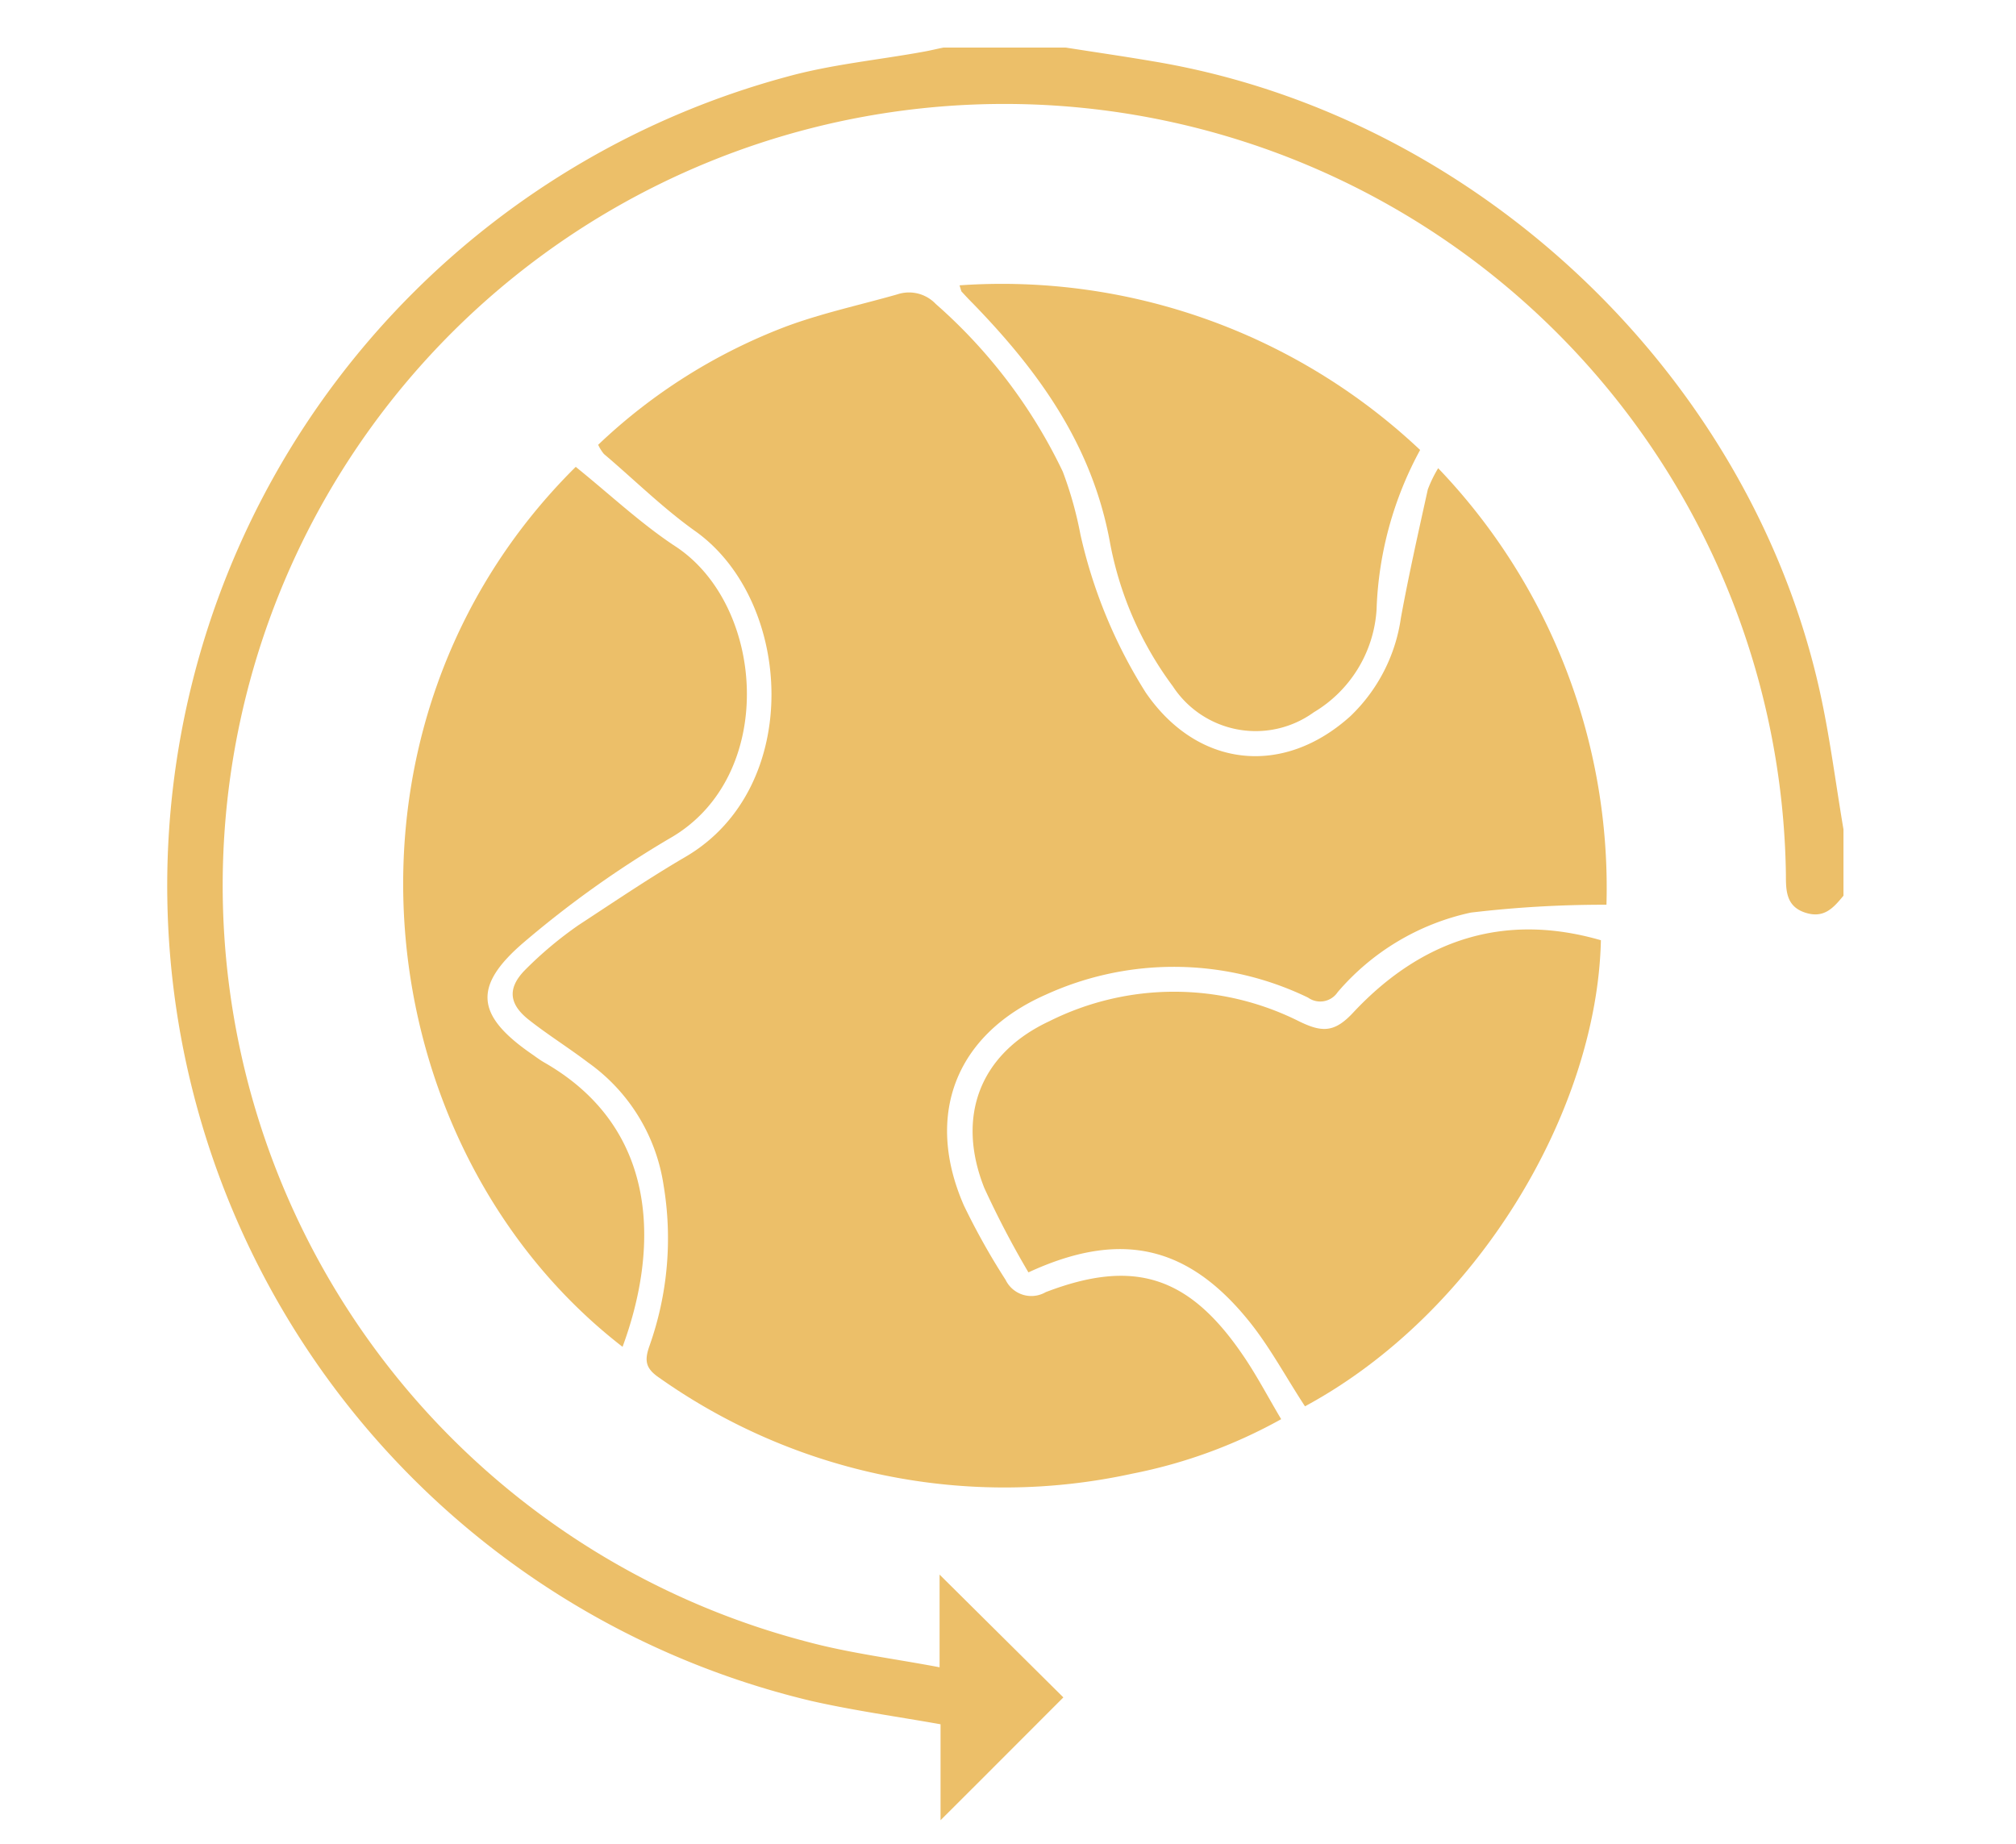
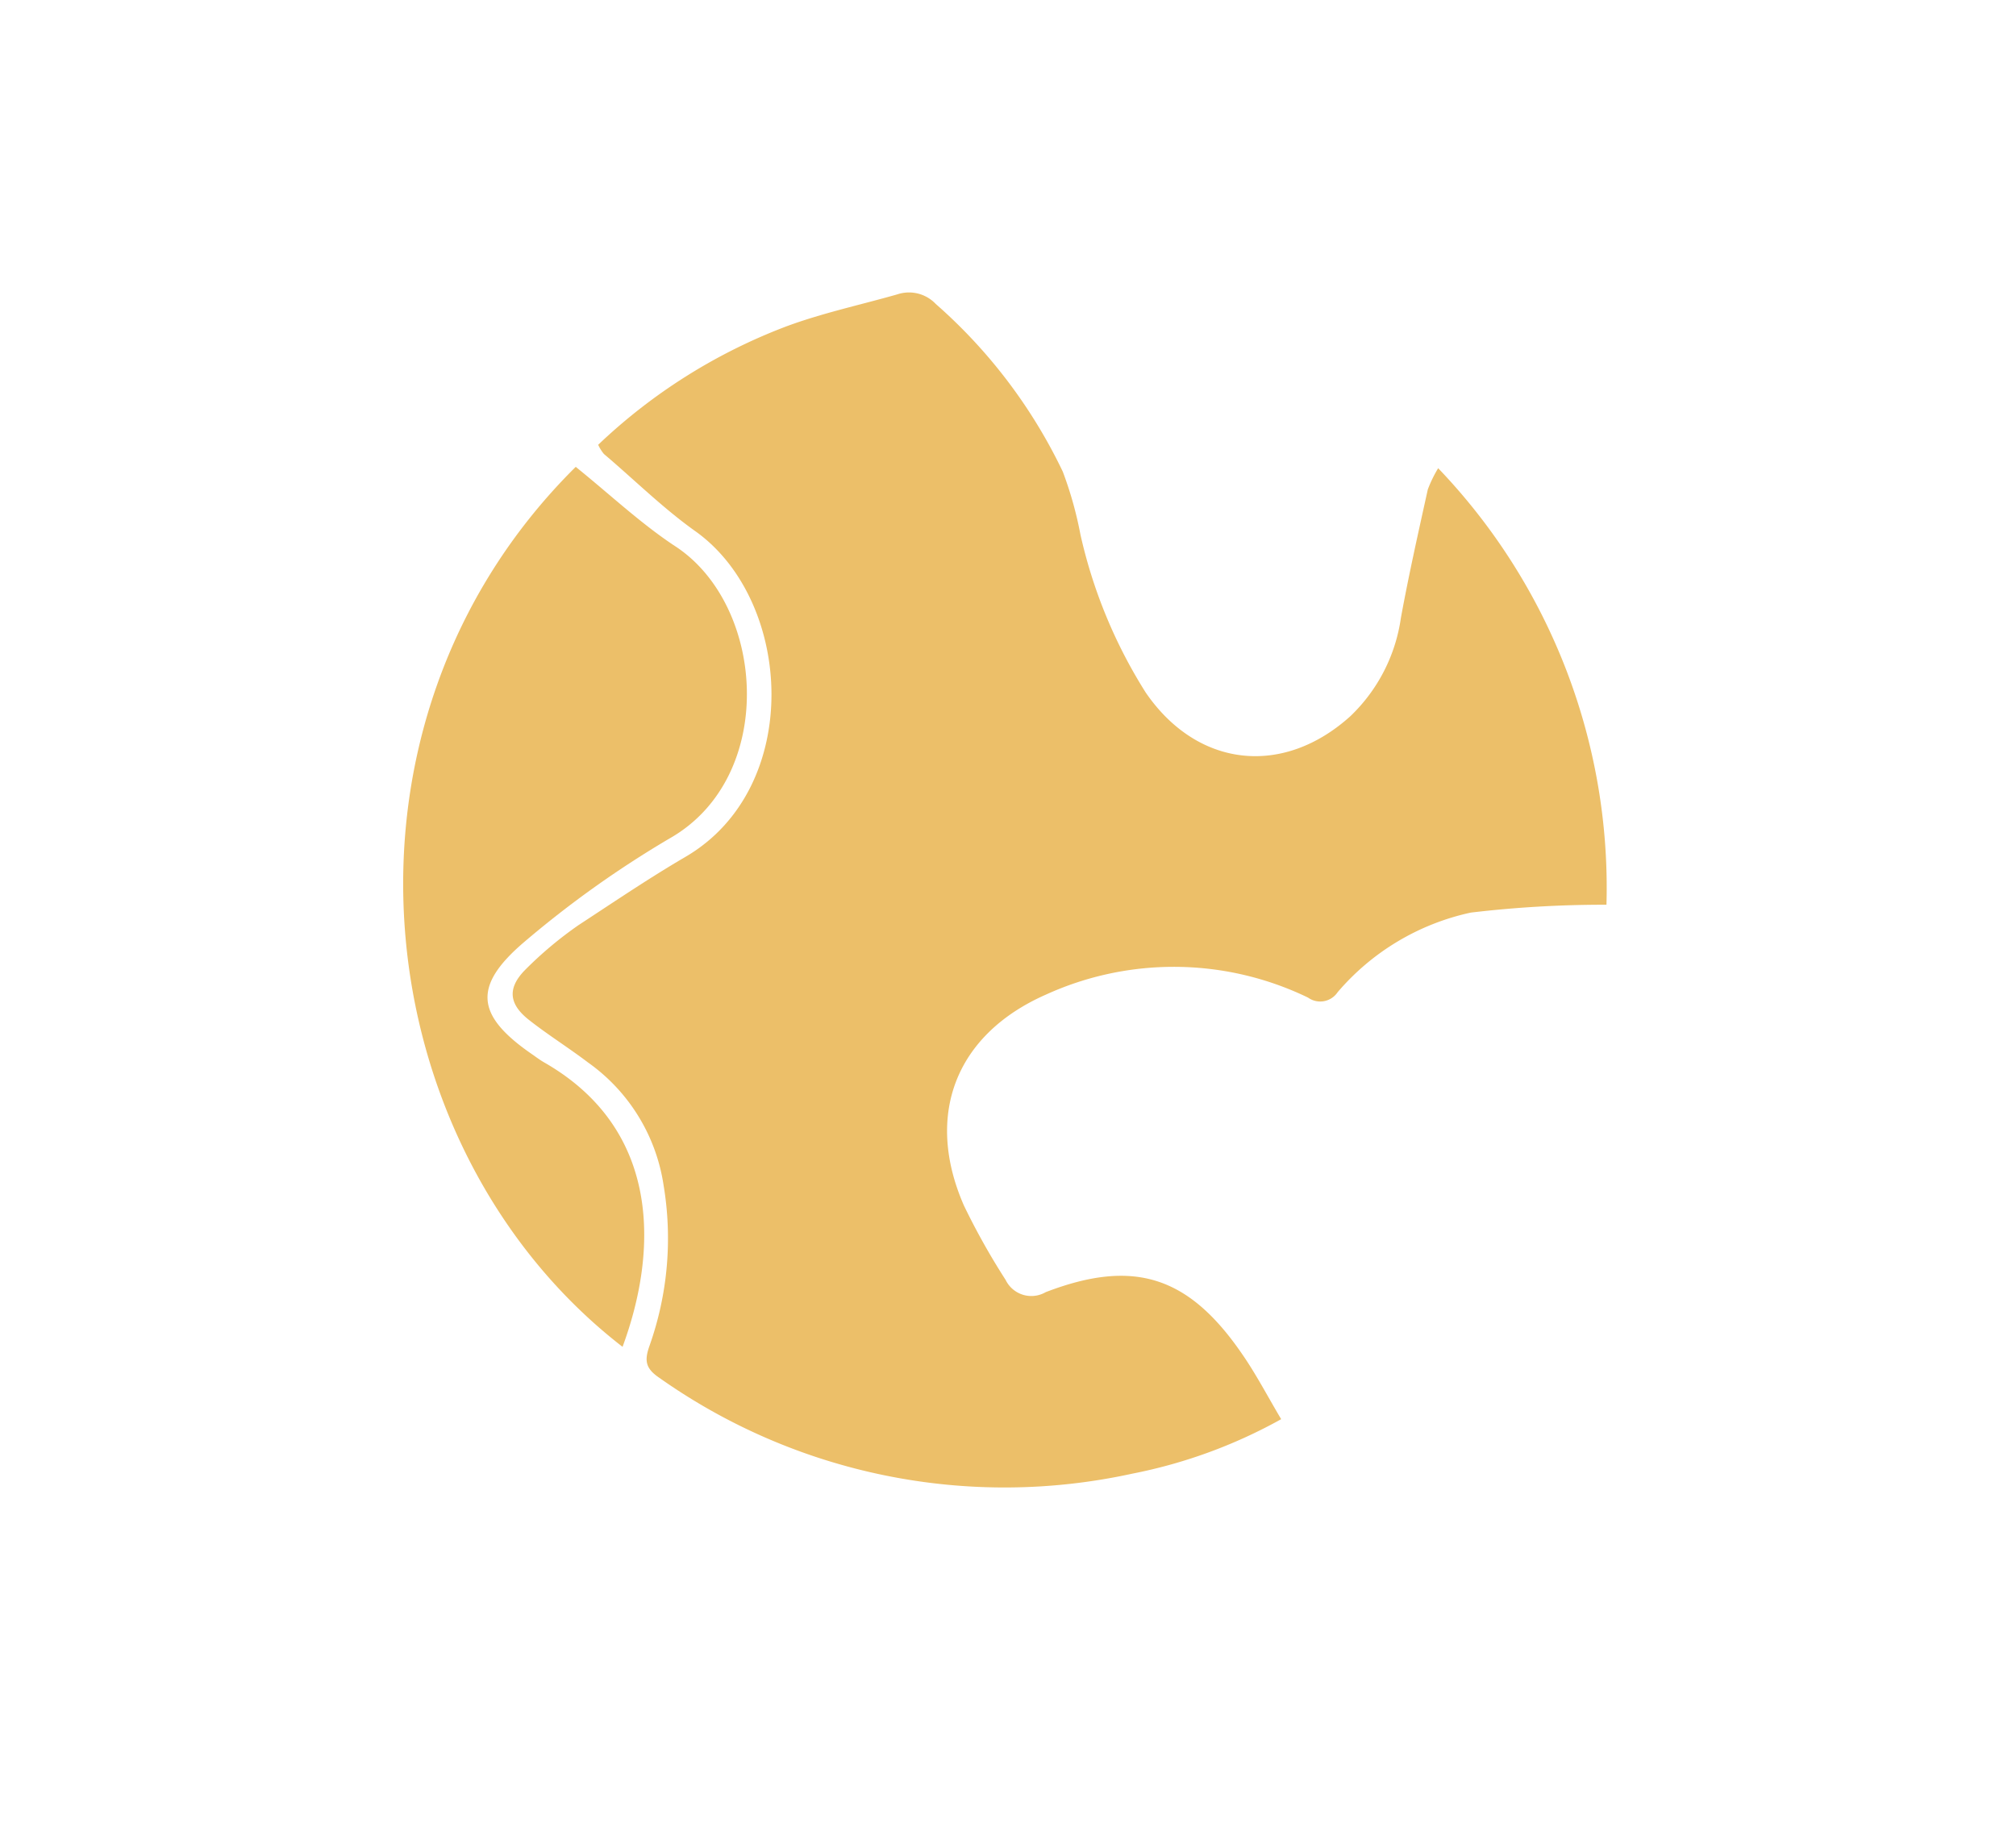
<svg xmlns="http://www.w3.org/2000/svg" id="Layer_1" data-name="Layer 1" viewBox="0 0 105.05 96.08">
  <defs>
    <style>.cls-1{fill:#ecbf69;}</style>
  </defs>
-   <path class="cls-1" d="M96.06,46.68c-.51.61-1,1.21-2,.88s-1-1.16-1-2a40.73,40.73,0,1,0-51,40c2.19.59,4.47.87,6.9,1.33V82.06l6.45,6.4c-2,2-4.2,4.21-6.4,6.4v-5c-2.32-.41-4.54-.72-6.71-1.21A43.67,43.67,0,0,1,41,4c2.31-.64,4.73-.87,7.1-1.3.35-.06.7-.15,1.06-.22h6.38c1.52.24,3.05.46,4.57.72C76.9,6,91.14,19.47,94.82,36c.53,2.38.83,4.81,1.24,7.22Z" />
  <path class="cls-1" d="M74.94,24.4a31.61,31.61,0,0,1,8.77,22.75,58.88,58.88,0,0,0-7.07.41,12.63,12.63,0,0,0-6.94,4.15,1.09,1.09,0,0,1-1.54.28,16.06,16.06,0,0,0-13.65-.16c-4.73,2.08-6.34,6.3-4.28,11A36.19,36.19,0,0,0,52.4,66.7a1.49,1.49,0,0,0,2.09.64c4.56-1.75,7.42-.86,10.21,3.19.74,1.06,1.34,2.22,2.06,3.43A26.36,26.36,0,0,1,59,76.8a31.16,31.16,0,0,1-24.65-5c-.74-.5-.77-.92-.5-1.68a16.77,16.77,0,0,0,.73-8.34,9.58,9.58,0,0,0-3.94-6.41c-1-.76-2.09-1.44-3.08-2.22s-1.17-1.6-.22-2.58a19.85,19.85,0,0,1,2.81-2.36C32,47,33.81,45.77,35.71,44.66c6.18-3.6,5.63-13.38.49-17-1.68-1.2-3.17-2.68-4.73-4a2.12,2.12,0,0,1-.3-.48A29.22,29.22,0,0,1,41,17c1.87-.69,3.83-1.11,5.76-1.66a1.92,1.92,0,0,1,2,.5,27.24,27.24,0,0,1,6.62,8.74,19.61,19.61,0,0,1,.92,3.28,26.07,26.07,0,0,0,3.4,8.23c2.68,3.91,7.14,4.42,10.67,1.23A8.8,8.8,0,0,0,73,32.19c.41-2.24.91-4.46,1.4-6.68A6.61,6.61,0,0,1,74.94,24.4Z" />
-   <path class="cls-1" d="M68,73.29c-1-1.53-1.81-3.05-2.87-4.38-3.2-4-6.72-4.83-11.54-2.6a48.37,48.37,0,0,1-2.3-4.4c-1.48-3.73-.23-7,3.39-8.69a14.52,14.52,0,0,1,13,0c1.24.61,1.88.59,2.87-.49C74.06,49,78.34,47.53,83.42,49,83.22,57.88,77,68.43,68,73.29Z" />
  <path class="cls-1" d="M30,24.33c1.81,1.46,3.44,3,5.25,4.18,4.67,3.13,5.23,12-.35,15.18a53.58,53.58,0,0,0-7.57,5.39c-2.74,2.33-2.52,3.86.42,5.88.2.14.4.29.61.41,6.11,3.5,5.92,9.84,4.08,14.82C19,59.79,16.44,37.77,30,24.33Z" />
-   <path class="cls-1" d="M50,14.87a31.76,31.76,0,0,1,24,8.58,18.68,18.68,0,0,0-2.27,8.33,6.72,6.72,0,0,1-3.27,5.34,5.16,5.16,0,0,1-7.35-1.36,18.08,18.08,0,0,1-3.29-7.59c-.94-5-3.69-8.81-7.09-12.32-.2-.2-.4-.41-.59-.62C50.09,15.2,50.09,15.16,50,14.87Z" />
</svg>